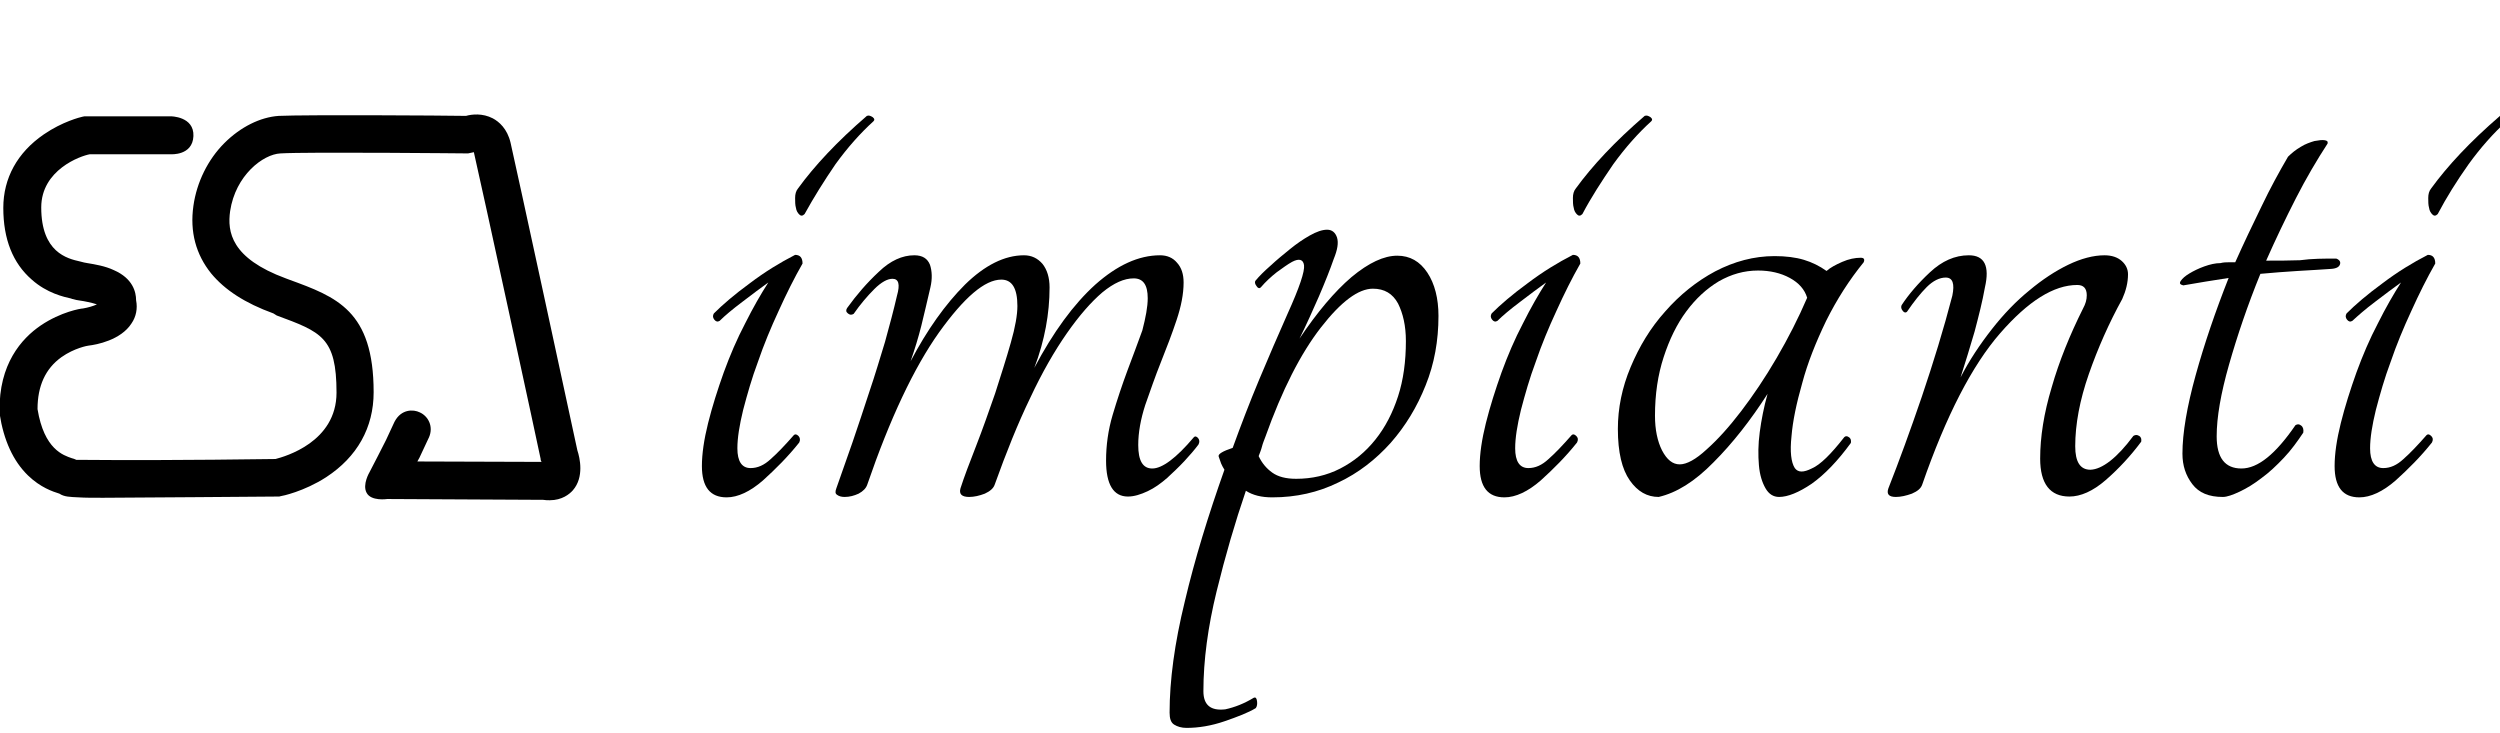
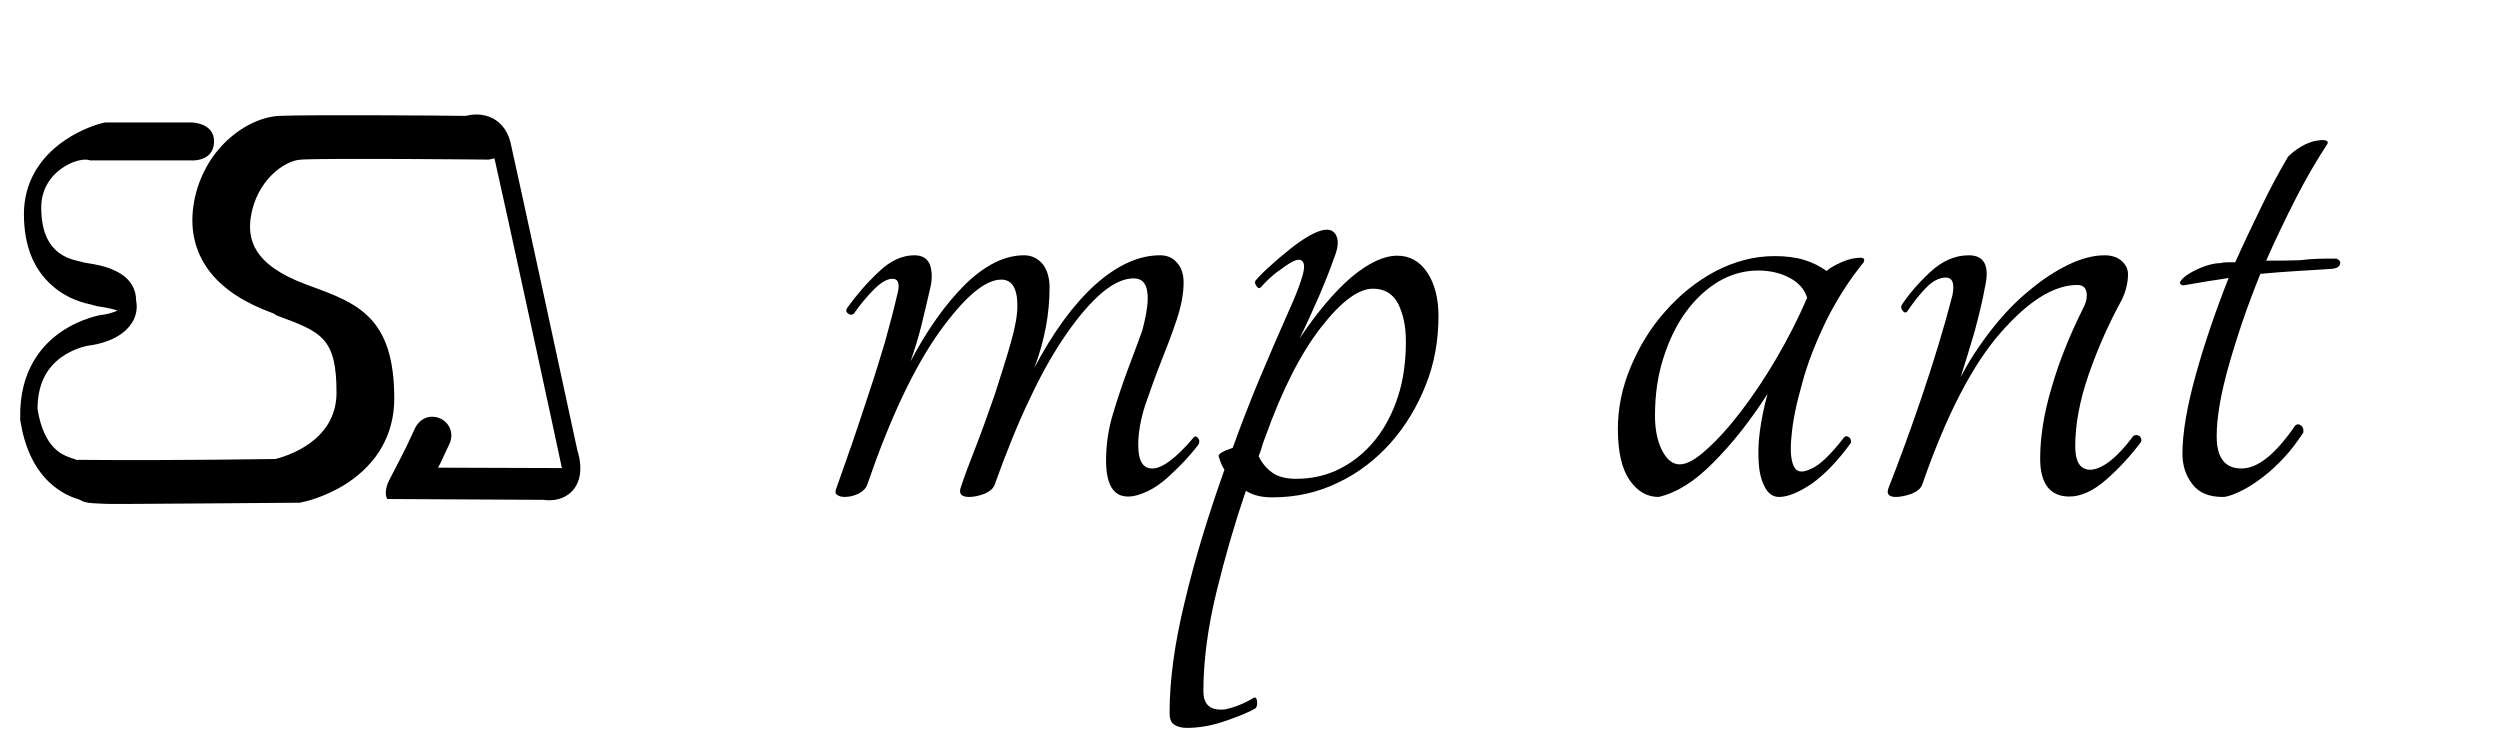
<svg xmlns="http://www.w3.org/2000/svg" version="1.1" id="Livello_1" x="0px" y="0px" viewBox="0 0 606.2 177.7" style="enable-background:new 0 0 606.2 177.7;" xml:space="preserve">
  <g>
-     <path d="M174.5,77.8c-0.5,0.3-0.9,0.2-1.3-0.3c-0.4-0.5-0.4-1-0.1-1.5c2.1-2.1,5-4.6,8.7-7.3c3.7-2.8,7.3-5,11-6.9   c1.2,0,1.8,0.7,1.8,2.1c-2,3.5-3.9,7.3-5.8,11.5c-1.9,4.1-3.6,8.2-5,12.3c-1.5,4-2.6,7.9-3.6,11.7c-0.9,3.7-1.4,6.8-1.4,9.3   c0,3.2,1.1,4.8,3.2,4.8c1.7,0,3.3-0.7,4.9-2.2c1.6-1.4,3.5-3.4,5.6-5.8c0.3-0.3,0.7-0.2,1.1,0.2s0.5,1,0.2,1.6   c-2.7,3.4-5.7,6.4-8.8,9.2c-3.1,2.7-6.1,4.1-8.8,4.1c-4,0-6-2.5-6-7.6c0-2.9,0.5-6.4,1.5-10.4c1-4,2.3-8.1,3.8-12.3   c1.5-4.1,3.2-8.1,5.2-11.9c1.9-3.8,3.8-7.1,5.6-9.9c-1.7,1.2-3.8,2.8-6.3,4.7C177.6,75,175.7,76.6,174.5,77.8z M195.1,51.9   c-0.5,0.5-0.9,0.5-1.3,0.1c-0.4-0.4-0.7-0.9-0.8-1.6c-0.2-0.7-0.2-1.5-0.2-2.4s0.2-1.7,0.7-2.3c4-5.5,9.5-11.4,16.7-17.6   c0.5-0.2,0.9,0,1.4,0.3c0.5,0.4,0.5,0.7,0.2,1c-3.2,2.9-6.3,6.4-9.2,10.4C199.8,43.9,197.3,47.9,195.1,51.9z" />
    <path d="M278.3,72.3c0-3.2-1.1-4.8-3.4-4.8c-2.3,0-4.8,1.1-7.6,3.4c-2.7,2.3-5.6,5.6-8.6,9.9c-3,4.3-6,9.5-8.9,15.7   c-3,6.2-5.8,13.2-8.6,21c-0.3,0.9-1.1,1.6-2.4,2.2c-1.3,0.5-2.6,0.8-3.8,0.8c-1.8,0-2.5-0.7-2.1-2.1c0.9-2.8,2.2-6.2,3.8-10.3   c1.6-4.1,3.1-8.4,4.6-12.7c1.4-4.4,2.7-8.4,3.8-12.3c1.1-3.8,1.6-6.8,1.6-8.9c0-4.3-1.3-6.4-3.9-6.4c-4,0-9,4.3-15.1,12.8   c-6.1,8.6-11.9,20.9-17.4,36.9c-0.3,0.9-1,1.6-2.1,2.2c-1.1,0.5-2.2,0.8-3.4,0.8c-0.8,0-1.4-0.2-1.8-0.5c-0.5-0.3-0.5-0.8-0.2-1.6   c1.2-3.4,2.5-7.1,3.9-11.1c1.4-4,2.7-8.1,4.1-12.3c1.4-4.1,2.6-8.2,3.8-12.1c1.1-4,2.1-7.7,2.9-11.2c0.8-2.8,0.4-4.1-1.1-4.1   c-1.2,0-2.7,0.8-4.4,2.5c-1.7,1.7-3.4,3.7-5,6c-0.5,0.3-0.9,0.3-1.4-0.1c-0.5-0.4-0.5-0.8-0.2-1.3c2.3-3.2,4.8-6.1,7.7-8.8   c2.8-2.7,5.7-4,8.6-4c2,0,3.2,0.8,3.8,2.3c0.5,1.5,0.6,3.4,0.1,5.5c-0.8,3.4-1.5,6.5-2.2,9.3c-0.7,2.8-1.6,5.7-2.6,8.6   c4-7.6,8.4-13.8,13.2-18.6c4.8-4.7,9.6-7.1,14.3-7.1c1.8,0,3.3,0.7,4.5,2.1c1.1,1.4,1.7,3.3,1.7,5.7c0,3.2-0.3,6.4-0.9,9.6   c-0.6,3.2-1.5,6.5-2.8,9.9c4.6-8.7,9.5-15.4,14.8-20.2c5.3-4.7,10.5-7.1,15.7-7.1c1.7,0,3.1,0.6,4.1,1.8c1.1,1.2,1.6,2.8,1.6,4.8   c0,2.8-0.6,5.8-1.7,9.1c-1.1,3.3-2.4,6.7-3.8,10.2c-1.4,3.5-2.6,7-3.8,10.4c-1.1,3.4-1.7,6.7-1.7,9.7c0,3.8,1.1,5.7,3.4,5.7   c2.4,0,5.8-2.5,10.1-7.6c0.3-0.3,0.6-0.2,1,0.2c0.4,0.5,0.4,1,0.1,1.6c-0.9,1.2-2.1,2.6-3.4,4c-1.4,1.5-2.8,2.8-4.2,4.1   c-1.5,1.3-3,2.4-4.7,3.2c-1.7,0.8-3.3,1.3-4.8,1.3c-3.5,0-5.3-2.9-5.3-8.7c0-3.7,0.5-7.4,1.6-11.1c1.1-3.7,2.3-7.3,3.6-10.8   c1.3-3.4,2.5-6.7,3.6-9.7C277.8,77,278.3,74.4,278.3,72.3z" />
    <path d="M338.8,62c3.1,0,5.5,1.4,7.3,4.1c1.8,2.7,2.7,6.3,2.7,10.5c0,6-1,11.6-3.1,16.8c-2.1,5.3-4.9,9.9-8.5,14   c-3.6,4-7.8,7.3-12.7,9.6c-4.9,2.4-10.2,3.6-16,3.6c-2.6,0-4.7-0.5-6.4-1.6c-2.6,7.6-5,15.8-7.1,24.4c-2.1,8.6-3.2,16.7-3.2,24.2   c0,3.4,1.8,4.8,5.3,4.4c2.3-0.5,4.6-1.4,6.9-2.8c0.5-0.2,0.7,0.1,0.8,0.8c0.1,0.7,0,1.3-0.3,1.7c-1.8,1.1-4.4,2.1-7.6,3.2   c-3.2,1.1-6.3,1.6-9.2,1.6c-1.2,0-2.2-0.3-3-0.8c-0.8-0.5-1.1-1.5-1.1-2.9c0-7.8,1.2-16.8,3.7-27c2.4-10.2,5.7-20.9,9.6-31.9   c-0.3-0.5-0.6-1-0.8-1.5c-0.2-0.5-0.4-1.1-0.6-1.7c-0.2-0.6,1-1.3,3.4-2.1c2-5.5,4.1-11,6.4-16.5c2.3-5.5,4.6-10.8,6.9-16   c2.9-6.4,4.2-10.3,4-11.8c-0.2-1.4-1.2-1.7-2.9-0.8c-1.1,0.6-2.3,1.5-3.7,2.5c-1.4,1.1-2.7,2.3-3.9,3.7c-0.3,0.3-0.7,0.2-1-0.3   c-0.4-0.5-0.5-1-0.3-1.3c0.9-1.1,2.1-2.3,3.7-3.7c1.5-1.4,3.1-2.7,4.7-4c1.6-1.3,3.2-2.4,4.8-3.3s3-1.4,4.2-1.4   c1.2,0,2,0.7,2.4,1.9c0.4,1.3,0.1,3-0.8,5.2c-0.9,2.6-2.1,5.6-3.6,9.1c-1.5,3.4-3,6.8-4.7,10.2c4.3-6.4,8.5-11.4,12.6-14.9   C331.9,63.7,335.6,62,338.8,62z M314.3,116.1c3.8,0,7.4-0.8,10.7-2.5c3.3-1.7,6.1-4,8.5-7c2.4-3,4.2-6.5,5.5-10.5   c1.3-4,1.9-8.5,1.9-13.4c0-3.7-0.7-6.7-1.9-9.1c-1.3-2.4-3.3-3.6-6.1-3.6c-3.5,0-7.7,3.1-12.6,9.4c-4.9,6.3-9.4,15.1-13.5,26.6   c-0.3,0.8-0.6,1.5-0.8,2.3c-0.2,0.8-0.5,1.5-0.8,2.3c0.8,1.7,1.9,3,3.3,4C309.9,115.6,311.8,116.1,314.3,116.1z" />
-     <path d="M363.1,77.8c-0.5,0.3-0.9,0.2-1.3-0.3c-0.4-0.5-0.4-1-0.1-1.5c2.1-2.1,5-4.6,8.7-7.3c3.7-2.8,7.3-5,11-6.9   c1.2,0,1.8,0.7,1.8,2.1c-2,3.5-3.9,7.3-5.8,11.5c-1.9,4.1-3.6,8.2-5,12.3c-1.5,4-2.6,7.9-3.6,11.7c-0.9,3.7-1.4,6.8-1.4,9.3   c0,3.2,1.1,4.8,3.2,4.8c1.7,0,3.3-0.7,4.9-2.2c1.6-1.4,3.5-3.4,5.6-5.8c0.3-0.3,0.7-0.2,1.1,0.2c0.5,0.5,0.5,1,0.2,1.6   c-2.7,3.4-5.7,6.4-8.8,9.2c-3.1,2.7-6.1,4.1-8.8,4.1c-4,0-6-2.5-6-7.6c0-2.9,0.5-6.4,1.5-10.4c1-4,2.3-8.1,3.8-12.3   c1.5-4.1,3.2-8.1,5.2-11.9c1.9-3.8,3.8-7.1,5.6-9.9c-1.7,1.2-3.8,2.8-6.3,4.7C366.2,75,364.3,76.6,363.1,77.8z M383.7,51.9   c-0.5,0.5-0.9,0.5-1.3,0.1c-0.4-0.4-0.7-0.9-0.8-1.6c-0.2-0.7-0.2-1.5-0.2-2.4s0.2-1.7,0.7-2.3c4-5.5,9.5-11.4,16.7-17.6   c0.5-0.2,0.9,0,1.4,0.3c0.5,0.4,0.5,0.7,0.2,1c-3.2,2.9-6.3,6.4-9.2,10.4C388.4,43.9,385.8,47.9,383.7,51.9z" />
    <path d="M447.2,106c0.3-0.3,0.7-0.3,1.1,0c0.5,0.3,0.6,0.8,0.5,1.4c-3.2,4.4-6.4,7.7-9.5,9.9c-3.1,2.1-5.8,3.2-7.9,3.2   c-1.4,0-2.5-0.7-3.3-2.1c-0.8-1.4-1.4-3.2-1.6-5.6c-0.2-2.4-0.2-5,0.2-8c0.4-3,1-6.1,1.9-9.3c-4.1,6.4-8.5,12-13.1,16.6   c-4.6,4.7-9,7.4-13.3,8.4c-2.8,0-5.1-1.3-7-4c-1.9-2.7-2.9-6.8-2.9-12.5c0-5,1-10,3.1-15c2.1-5,4.8-9.5,8.4-13.5   c3.5-4,7.6-7.3,12.1-9.7c4.6-2.4,9.4-3.7,14.4-3.7c2.7,0,5.1,0.3,7.1,0.9c2,0.6,3.8,1.5,5.5,2.7c0.9-0.8,2.2-1.5,3.8-2.2   c1.6-0.7,3.1-1,4.5-1c0.8,0,1,0.4,0.7,1.1c-3.5,4.3-6.5,9-9.1,14.2c-2.5,5.2-4.5,10.2-5.8,15.1c-1.4,4.9-2.3,9.2-2.6,12.9   c-0.4,3.7-0.1,6.3,0.8,7.7c0.8,1.1,2.1,1.1,4.1,0.1C441.4,112.7,444,110.1,447.2,106z M407.3,112.6c1.7,0,3.9-1.2,6.5-3.6   c2.7-2.4,5.5-5.5,8.4-9.3c2.9-3.8,5.8-8.1,8.6-12.9c2.8-4.8,5.3-9.7,7.4-14.6c-0.6-2-2-3.6-4.2-4.8c-2.2-1.2-4.8-1.8-7.7-1.8   c-3.4,0-6.5,0.9-9.5,2.6c-3,1.8-5.6,4.2-7.9,7.3c-2.3,3.1-4.1,6.8-5.5,11.1c-1.4,4.3-2.1,9-2.1,14.2c0,3.4,0.6,6.2,1.7,8.4   C404.2,111.5,405.6,112.6,407.3,112.6z" />
    <path d="M517.3,105.7c0.5-0.3,0.9-0.3,1.4,0c0.5,0.3,0.6,0.8,0.5,1.4c-2.6,3.5-5.5,6.6-8.6,9.3c-3.1,2.7-6.1,4-8.8,4   c-4.7,0-7.1-3.1-7.1-9.2c0-5.2,0.9-11,2.8-17.3c1.8-6.3,4.4-12.7,7.6-19.1c0.6-1.1,0.9-2.1,0.9-3.2c0-1.7-0.8-2.5-2.3-2.5   c-5.7,0-11.9,3.9-18.7,11.7c-6.8,7.8-13.1,20-18.9,36.7c-0.3,0.9-1.1,1.6-2.5,2.2c-1.4,0.5-2.7,0.8-3.9,0.8c-1.7,0-2.3-0.7-1.8-2.1   c2.6-6.6,5.3-14,8.1-22.2c2.8-8.3,5.3-16.4,7.4-24.5c0.6-2.9,0.1-4.4-1.6-4.4c-1.5,0-3.1,0.8-4.6,2.3c-1.5,1.5-3.1,3.5-4.8,6   c-0.3,0.3-0.7,0.2-1-0.2c-0.4-0.5-0.5-0.9-0.3-1.4c1.7-2.6,4-5.3,6.9-8c2.9-2.7,6-4.1,9.4-4.1c3.8,0,5.1,2.6,3.9,7.8   c-0.6,3.4-1.5,6.9-2.5,10.7c-1.1,3.7-2.2,7.4-3.4,11.1c2.1-4.1,4.7-8,7.6-11.7c2.9-3.7,5.9-6.8,9.1-9.4c3.1-2.6,6.3-4.7,9.4-6.2   c3.1-1.5,6.1-2.3,8.8-2.3c1.8,0,3.2,0.5,4.2,1.4c1,0.9,1.5,2,1.5,3.2c0,2-0.5,4-1.4,6c-3.2,5.8-5.9,11.9-8.1,18.2   c-2.2,6.3-3.3,12.2-3.3,17.5c0,3.8,1.2,5.7,3.7,5.7C509.7,113.8,513.3,111.1,517.3,105.7z" />
    <path d="M566.5,62.7c0.8,0.3,1.1,0.8,0.9,1.4c-0.2,0.6-0.8,1-2.1,1.1c-2.4,0.2-5.2,0.3-8.1,0.5c-3,0.2-6,0.4-9.1,0.7   c-3.1,7.6-5.6,15-7.6,22c-2,7-3,12.8-3,17.4c0,5.2,2,7.8,6,7.8c4,0,8.3-3.5,13.1-10.5c0.5-0.3,0.9-0.3,1.4,0.1   c0.5,0.4,0.6,1,0.5,1.7c-1.4,2.1-2.9,4.2-4.7,6.1c-1.8,1.9-3.6,3.6-5.4,4.9c-1.8,1.4-3.6,2.5-5.3,3.3c-1.7,0.8-3.1,1.3-4.1,1.3   c-3.4,0-5.8-1-7.4-3.1s-2.4-4.5-2.4-7.4c0-5,1.1-11.4,3.2-19c2.1-7.6,4.8-15.5,8-23.6c-2,0.3-3.9,0.6-5.7,0.9   c-1.8,0.3-3.6,0.6-5.3,0.9c-0.8-0.2-1-0.5-0.6-1.1c0.4-0.6,1.1-1.2,2.1-1.8c1-0.6,2.2-1.2,3.6-1.7c1.4-0.5,2.7-0.8,3.9-0.8   c0.8-0.2,1.4-0.2,1.9-0.2c0.5,0,1.1,0,1.7,0c2.1-4.7,4.3-9.3,6.4-13.6c2.1-4.4,4.3-8.4,6.4-12c0.9-0.9,1.9-1.7,3.1-2.4   c1.1-0.7,2.3-1.1,3.3-1.4c1.1-0.2,1.9-0.3,2.5-0.2c0.6,0.1,0.8,0.3,0.7,0.8c-2.6,4-5.2,8.4-7.7,13.3c-2.5,4.9-4.9,9.9-7.2,15.1   c2.8,0,5.5,0,8.2-0.1C560.6,62.7,563.5,62.7,566.5,62.7z" />
-     <path d="M570.4,77.8c-0.5,0.3-0.9,0.2-1.3-0.3c-0.4-0.5-0.4-1-0.1-1.5c2.1-2.1,5-4.6,8.7-7.3c3.7-2.8,7.3-5,11-6.9   c1.2,0,1.8,0.7,1.8,2.1c-2,3.5-3.9,7.3-5.8,11.5c-1.9,4.1-3.6,8.2-5,12.3c-1.5,4-2.6,7.9-3.6,11.7c-0.9,3.7-1.4,6.8-1.4,9.3   c0,3.2,1.1,4.8,3.2,4.8c1.7,0,3.3-0.7,4.9-2.2c1.6-1.4,3.5-3.4,5.6-5.8c0.3-0.3,0.7-0.2,1.1,0.2c0.5,0.5,0.5,1,0.2,1.6   c-2.7,3.4-5.7,6.4-8.8,9.2c-3.1,2.7-6.1,4.1-8.8,4.1c-4,0-6-2.5-6-7.6c0-2.9,0.5-6.4,1.5-10.4c1-4,2.3-8.1,3.8-12.3   c1.5-4.1,3.2-8.1,5.2-11.9c1.9-3.8,3.8-7.1,5.6-9.9c-1.7,1.2-3.8,2.8-6.3,4.7C573.5,75,571.7,76.6,570.4,77.8z M591.1,51.9   c-0.5,0.5-0.9,0.5-1.3,0.1c-0.4-0.4-0.7-0.9-0.8-1.6c-0.2-0.7-0.2-1.5-0.2-2.4s0.2-1.7,0.7-2.3c4-5.5,9.5-11.4,16.7-17.6   c0.5-0.2,0.9,0,1.4,0.3c0.5,0.4,0.5,0.7,0.2,1c-3.2,2.9-6.3,6.4-9.2,10.4C595.7,43.9,593.2,47.9,591.1,51.9z" />
  </g>
-   <path d="M133.3,121.3c-0.5,0-1,0-1.6-0.1L93.9,121c0,0-3.9,0.6-5-1.5c-1.1-2,0.7-5,0.7-5c0.1-0.1,4-7.8,4-7.8l2-4.3c0,0,0,0,0,0  l0.1-0.2l0,0c1.6-3,4.5-3,6.1-2.2c2,0.9,3.4,3.4,2.2,6.1l0,0l-0.1,0.2c0,0,0,0,0,0l-2.2,4.7c-0.2,0.3-0.3,0.6-0.5,0.9l30.1,0.1  c0-0.1,0-0.1-0.1-0.2l-0.1-0.3l0-0.2c-0.1-0.7-14.6-67.6-16.2-74.4l-1.4,0.3c-0.4,0-38.9-0.4-45.5,0c-4.2,0.2-10.9,5.3-12.2,14  c-0.7,5,0.2,11.4,13.5,16.3l0.8,0.3c11.5,4.2,20.5,7.5,20.5,27.3c0,8.6-4,15.7-11.5,20.6c-5.4,3.5-10.8,4.6-11,4.6l-0.4,0.1l-0.4,0  c-0.1,0-38.1,0.3-42.3,0.3c-2.5,0-4.5,0-5.9-0.1c-2.1-0.1-3.5-0.1-4.7-0.9c-1.6-0.5-4.6-1.5-7.6-4.4c-3.6-3.5-5.9-8.5-6.9-15l0-0.3  l0-0.3c-0.2-11.4,5.3-17.6,10-20.8c4.9-3.3,9.7-4.1,10.2-4.1c1.2-0.2,2.6-0.6,3.4-1c-1.2-0.4-3.2-0.8-4-0.9  c-0.7-0.1-1.3-0.2-1.9-0.4c-0.1,0-0.2,0-0.3-0.1c-1.8-0.4-5.9-1.3-9.6-4.6c-4.6-4-6.9-9.8-6.9-17.4c0-7.2,3.4-13.4,9.8-17.8  c4.5-3.1,8.9-4.2,9.4-4.3l0.5-0.1h20.9c0,0,5.7,0,5.5,4.8c-0.2,4.8-5.5,4.4-5.5,4.4H21.8C19.5,37.8,10,41.2,10,50.3  c0,10.9,6.3,12.4,9.4,13.1c0.1,0,0.3,0.1,0.4,0.1c0.3,0.1,0.8,0.2,1.4,0.3c1.8,0.3,4.3,0.7,6.4,1.7c4.6,2,5.4,5.3,5.4,7.3  c0.4,2,0,4-1.1,5.6c-2.6,4.1-8.6,5.2-10.4,5.4c-0.2,0-3.5,0.6-6.6,2.8c-3.9,2.8-5.8,7-5.8,12.6c1.6,9.8,6.3,11.2,8.3,11.9  c0.4,0.1,0.7,0.2,1.1,0.4c0,0,0,0,0,0c11.2,0.1,26.9,0.1,48.3-0.2c2.3-0.6,14.8-4.1,14.8-16.1c0-13.4-3.7-14.7-14.5-18.7L66.3,76  c-6.9-2.5-11.8-5.7-15.1-9.7c-3.7-4.6-5.2-10.1-4.3-16.4c0.8-5.7,3.5-11.2,7.5-15.2c3.9-3.9,8.7-6.3,13.2-6.6  c6.5-0.3,39.9-0.1,45.4,0c1.4-0.4,4-0.7,6.5,0.6c1.5,0.8,3.5,2.5,4.3,5.9c1.1,4.7,15.1,69.4,16.2,74.6c0.6,1.8,1.7,6.5-1.1,9.7  C138.1,119.8,136.3,121.3,133.3,121.3z" />
+   <path d="M133.3,121.3c-0.5,0-1,0-1.6-0.1L93.9,121c-1.1-2,0.7-5,0.7-5c0.1-0.1,4-7.8,4-7.8l2-4.3c0,0,0,0,0,0  l0.1-0.2l0,0c1.6-3,4.5-3,6.1-2.2c2,0.9,3.4,3.4,2.2,6.1l0,0l-0.1,0.2c0,0,0,0,0,0l-2.2,4.7c-0.2,0.3-0.3,0.6-0.5,0.9l30.1,0.1  c0-0.1,0-0.1-0.1-0.2l-0.1-0.3l0-0.2c-0.1-0.7-14.6-67.6-16.2-74.4l-1.4,0.3c-0.4,0-38.9-0.4-45.5,0c-4.2,0.2-10.9,5.3-12.2,14  c-0.7,5,0.2,11.4,13.5,16.3l0.8,0.3c11.5,4.2,20.5,7.5,20.5,27.3c0,8.6-4,15.7-11.5,20.6c-5.4,3.5-10.8,4.6-11,4.6l-0.4,0.1l-0.4,0  c-0.1,0-38.1,0.3-42.3,0.3c-2.5,0-4.5,0-5.9-0.1c-2.1-0.1-3.5-0.1-4.7-0.9c-1.6-0.5-4.6-1.5-7.6-4.4c-3.6-3.5-5.9-8.5-6.9-15l0-0.3  l0-0.3c-0.2-11.4,5.3-17.6,10-20.8c4.9-3.3,9.7-4.1,10.2-4.1c1.2-0.2,2.6-0.6,3.4-1c-1.2-0.4-3.2-0.8-4-0.9  c-0.7-0.1-1.3-0.2-1.9-0.4c-0.1,0-0.2,0-0.3-0.1c-1.8-0.4-5.9-1.3-9.6-4.6c-4.6-4-6.9-9.8-6.9-17.4c0-7.2,3.4-13.4,9.8-17.8  c4.5-3.1,8.9-4.2,9.4-4.3l0.5-0.1h20.9c0,0,5.7,0,5.5,4.8c-0.2,4.8-5.5,4.4-5.5,4.4H21.8C19.5,37.8,10,41.2,10,50.3  c0,10.9,6.3,12.4,9.4,13.1c0.1,0,0.3,0.1,0.4,0.1c0.3,0.1,0.8,0.2,1.4,0.3c1.8,0.3,4.3,0.7,6.4,1.7c4.6,2,5.4,5.3,5.4,7.3  c0.4,2,0,4-1.1,5.6c-2.6,4.1-8.6,5.2-10.4,5.4c-0.2,0-3.5,0.6-6.6,2.8c-3.9,2.8-5.8,7-5.8,12.6c1.6,9.8,6.3,11.2,8.3,11.9  c0.4,0.1,0.7,0.2,1.1,0.4c0,0,0,0,0,0c11.2,0.1,26.9,0.1,48.3-0.2c2.3-0.6,14.8-4.1,14.8-16.1c0-13.4-3.7-14.7-14.5-18.7L66.3,76  c-6.9-2.5-11.8-5.7-15.1-9.7c-3.7-4.6-5.2-10.1-4.3-16.4c0.8-5.7,3.5-11.2,7.5-15.2c3.9-3.9,8.7-6.3,13.2-6.6  c6.5-0.3,39.9-0.1,45.4,0c1.4-0.4,4-0.7,6.5,0.6c1.5,0.8,3.5,2.5,4.3,5.9c1.1,4.7,15.1,69.4,16.2,74.6c0.6,1.8,1.7,6.5-1.1,9.7  C138.1,119.8,136.3,121.3,133.3,121.3z" />
</svg>